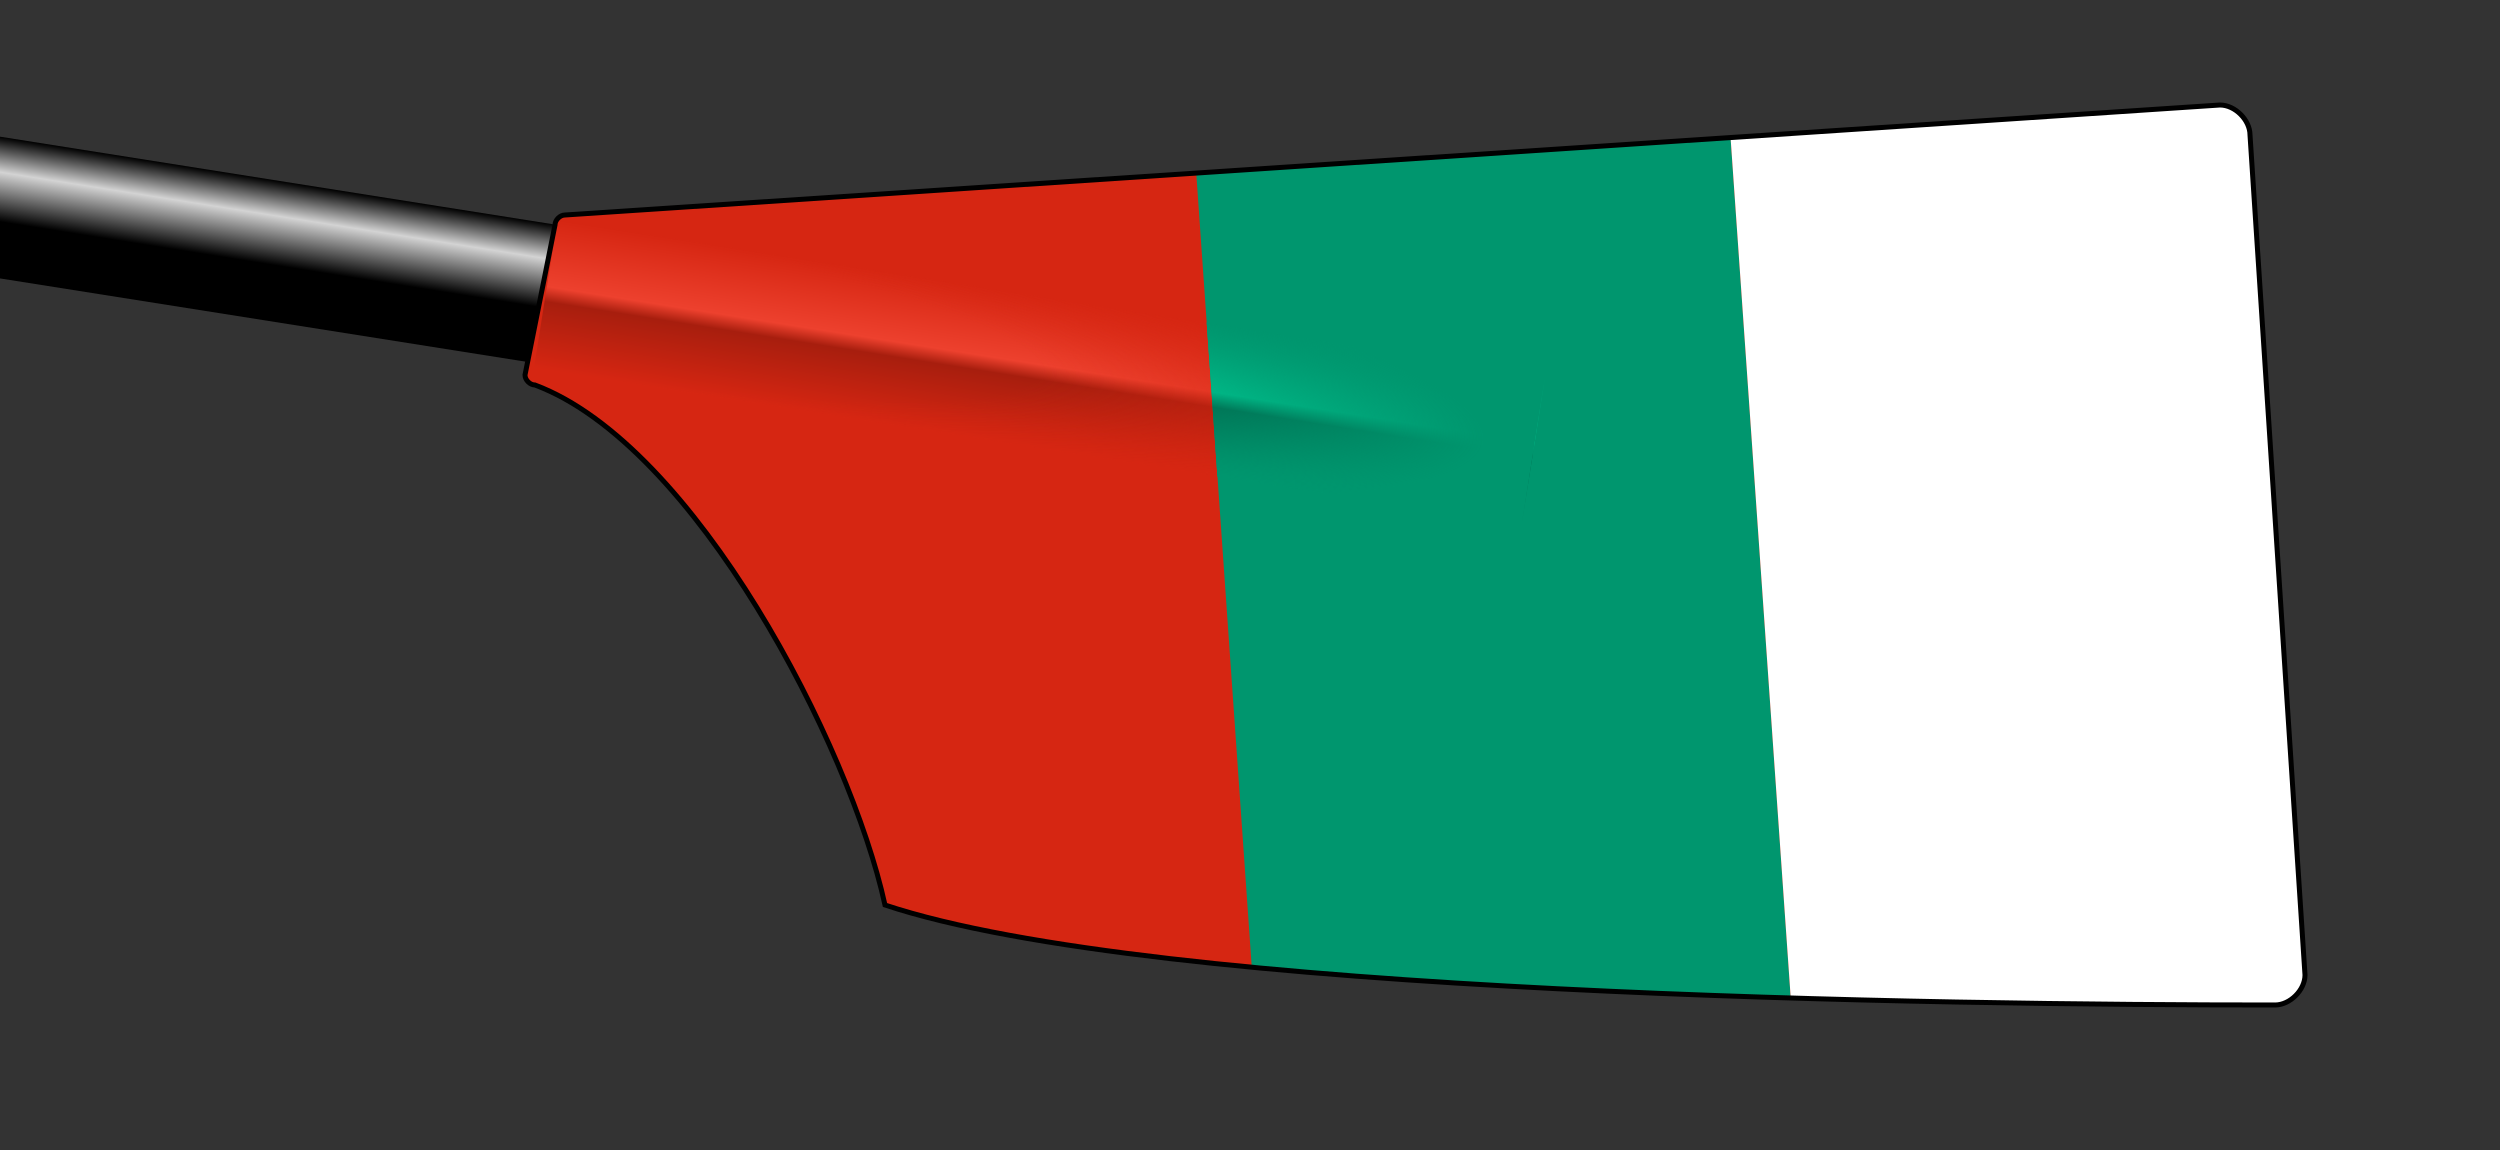
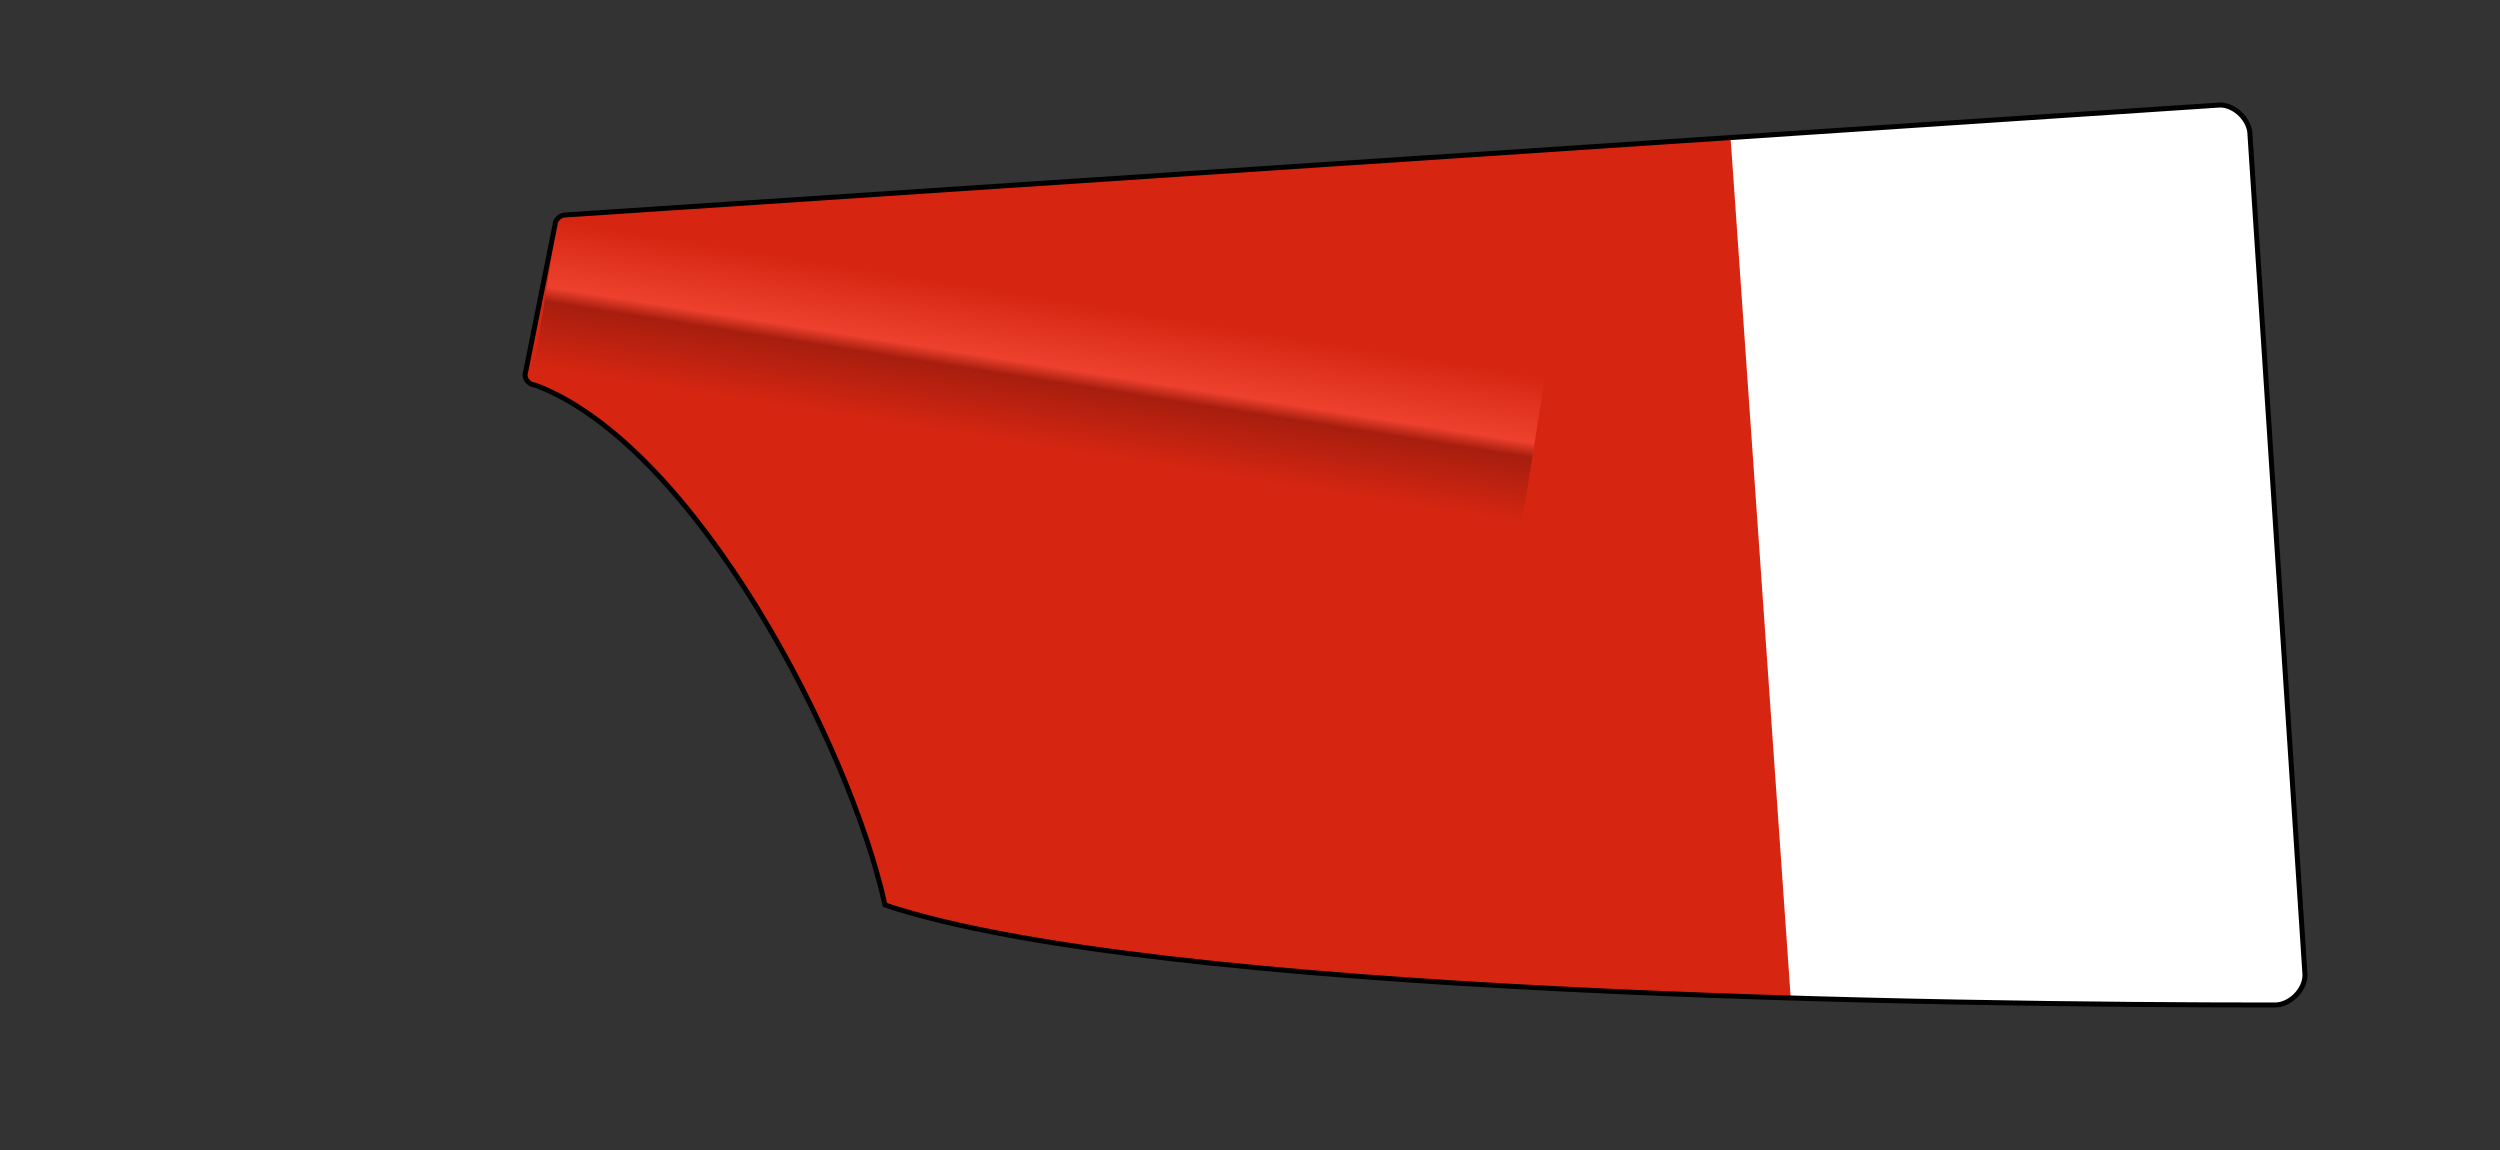
<svg xmlns="http://www.w3.org/2000/svg" xmlns:xlink="http://www.w3.org/1999/xlink" width="500" height="230">
  <rect width="100%" height="100%" fill="#333333" stroke="none" />
  <defs>
    <linearGradient id="loomGradient" gradientUnits="userSpaceOnUse" x2="0" y1="-14" y2="14">
      <stop offset="0%" stop-color="black" />
      <stop offset="25%" stop-color="lightgray" />
      <stop offset="60%" stop-color="black" />
    </linearGradient>
    <linearGradient id="ridgeGradient" gradientUnits="userSpaceOnUse" x2="0" y1="-15" y2="15">
      <stop offset="0%" stop-color="#D62612" />
      <stop offset="45%" stop-color="#ED412E" />
      <stop offset="55%" stop-color="#A71E0E" />
      <stop offset="100%" stop-color="#D62612" />
    </linearGradient>
    <radialGradient id="fadeRidgeGradient" cx="0%" cy="50%" r="100%">
      <stop offset="50%" stop-color="#D62612" stop-opacity="0" />
      <stop offset="95%" stop-color="#D62612" />
    </radialGradient>
    <linearGradient id="midRidgeGradient" gradientUnits="userSpaceOnUse" x2="0" y1="-15" y2="15">
      <stop offset="0%" style="stop-color:#00966E" />
      <stop offset="45%" style="stop-color:#00C993;" />
      <stop offset="55%" style="stop-color:#006349;" />
      <stop offset="100%" style="stop-color:#00966E;" />
    </linearGradient>
    <radialGradient id="midFadeRidgeGradient" cx="0%" cy="50%" r="100%">
      <stop offset="50%" style="stop-color:#00966E; stop-opacity:0" />
      <stop offset="95%" style="stop-color:#00966E;" />
    </radialGradient>
    <path id="spoonPath" d="M 105,75 C 105,76 106,77 107,77 C 139,89 170,149 177,181 C 231,199 389,201 455,201 C 458,201 461,198 461,195 L 450,27 C 450,24 447,21 444,21 L 113,43 C 112,43 111,44 111,45  Z" />
    <clipPath id="spoonClip">
      <use xlink:href="#spoonPath" />
    </clipPath>
    <clipPath id="vert30stripe">
-       <rect transform="rotate(-4) scale(0.63, 0.81) translate(210, 60)" x="33%" y="0%" width="34%" height="100%" style="fill:#003399" />
-     </clipPath>
+       </clipPath>
  </defs>
  <g transform="rotate(9) translate(117, 41)">
-     <rect x="-200" y="-14" height="28" width="200" fill="url(#loomGradient)" />
-   </g>
+     </g>
  <g clip-rule="nonzero" clip-path="url(#spoonClip)">
    <rect fill="#D62612" x="0" y="0" width="100%" height="100%" />
    <g transform="rotate(9) translate(117, 41)">
      <rect x="0" y="-15" height="30" width="200" class="spoon" stroke="none" fill="url(#ridgeGradient)" />
-       <rect x="0" y="-15" height="30" width="200" class="spoon" stroke="none" fill="url(#fadeRidgeGradient)" />
    </g>
    <g clip-rule="nonzero" clip-path="url(#vert30stripe)">
      <rect fill="#00966E" x="0" y="0" width="100%" height="100%" />
      <g transform="rotate(9) translate(117, 41)">
-         <rect x="0" y="-15" height="30" width="200" class="spoon" stroke="none" fill="url(#midRidgeGradient)" />
        <rect x="0" y="-15" height="30" width="200" class="spoon" stroke="none" fill="url(#midFadeRidgeGradient)" />
      </g>
    </g>
    <g transform="rotate(-4) scale(0.63, 0.81) translate(210, 60)">
      <rect x="67%" y="0%" width="34%" height="100%" style="fill:white" />
    </g>
  </g>
  <use xlink:href="#spoonPath" stroke="Black" strokewidth="1" fill="none" />
</svg>